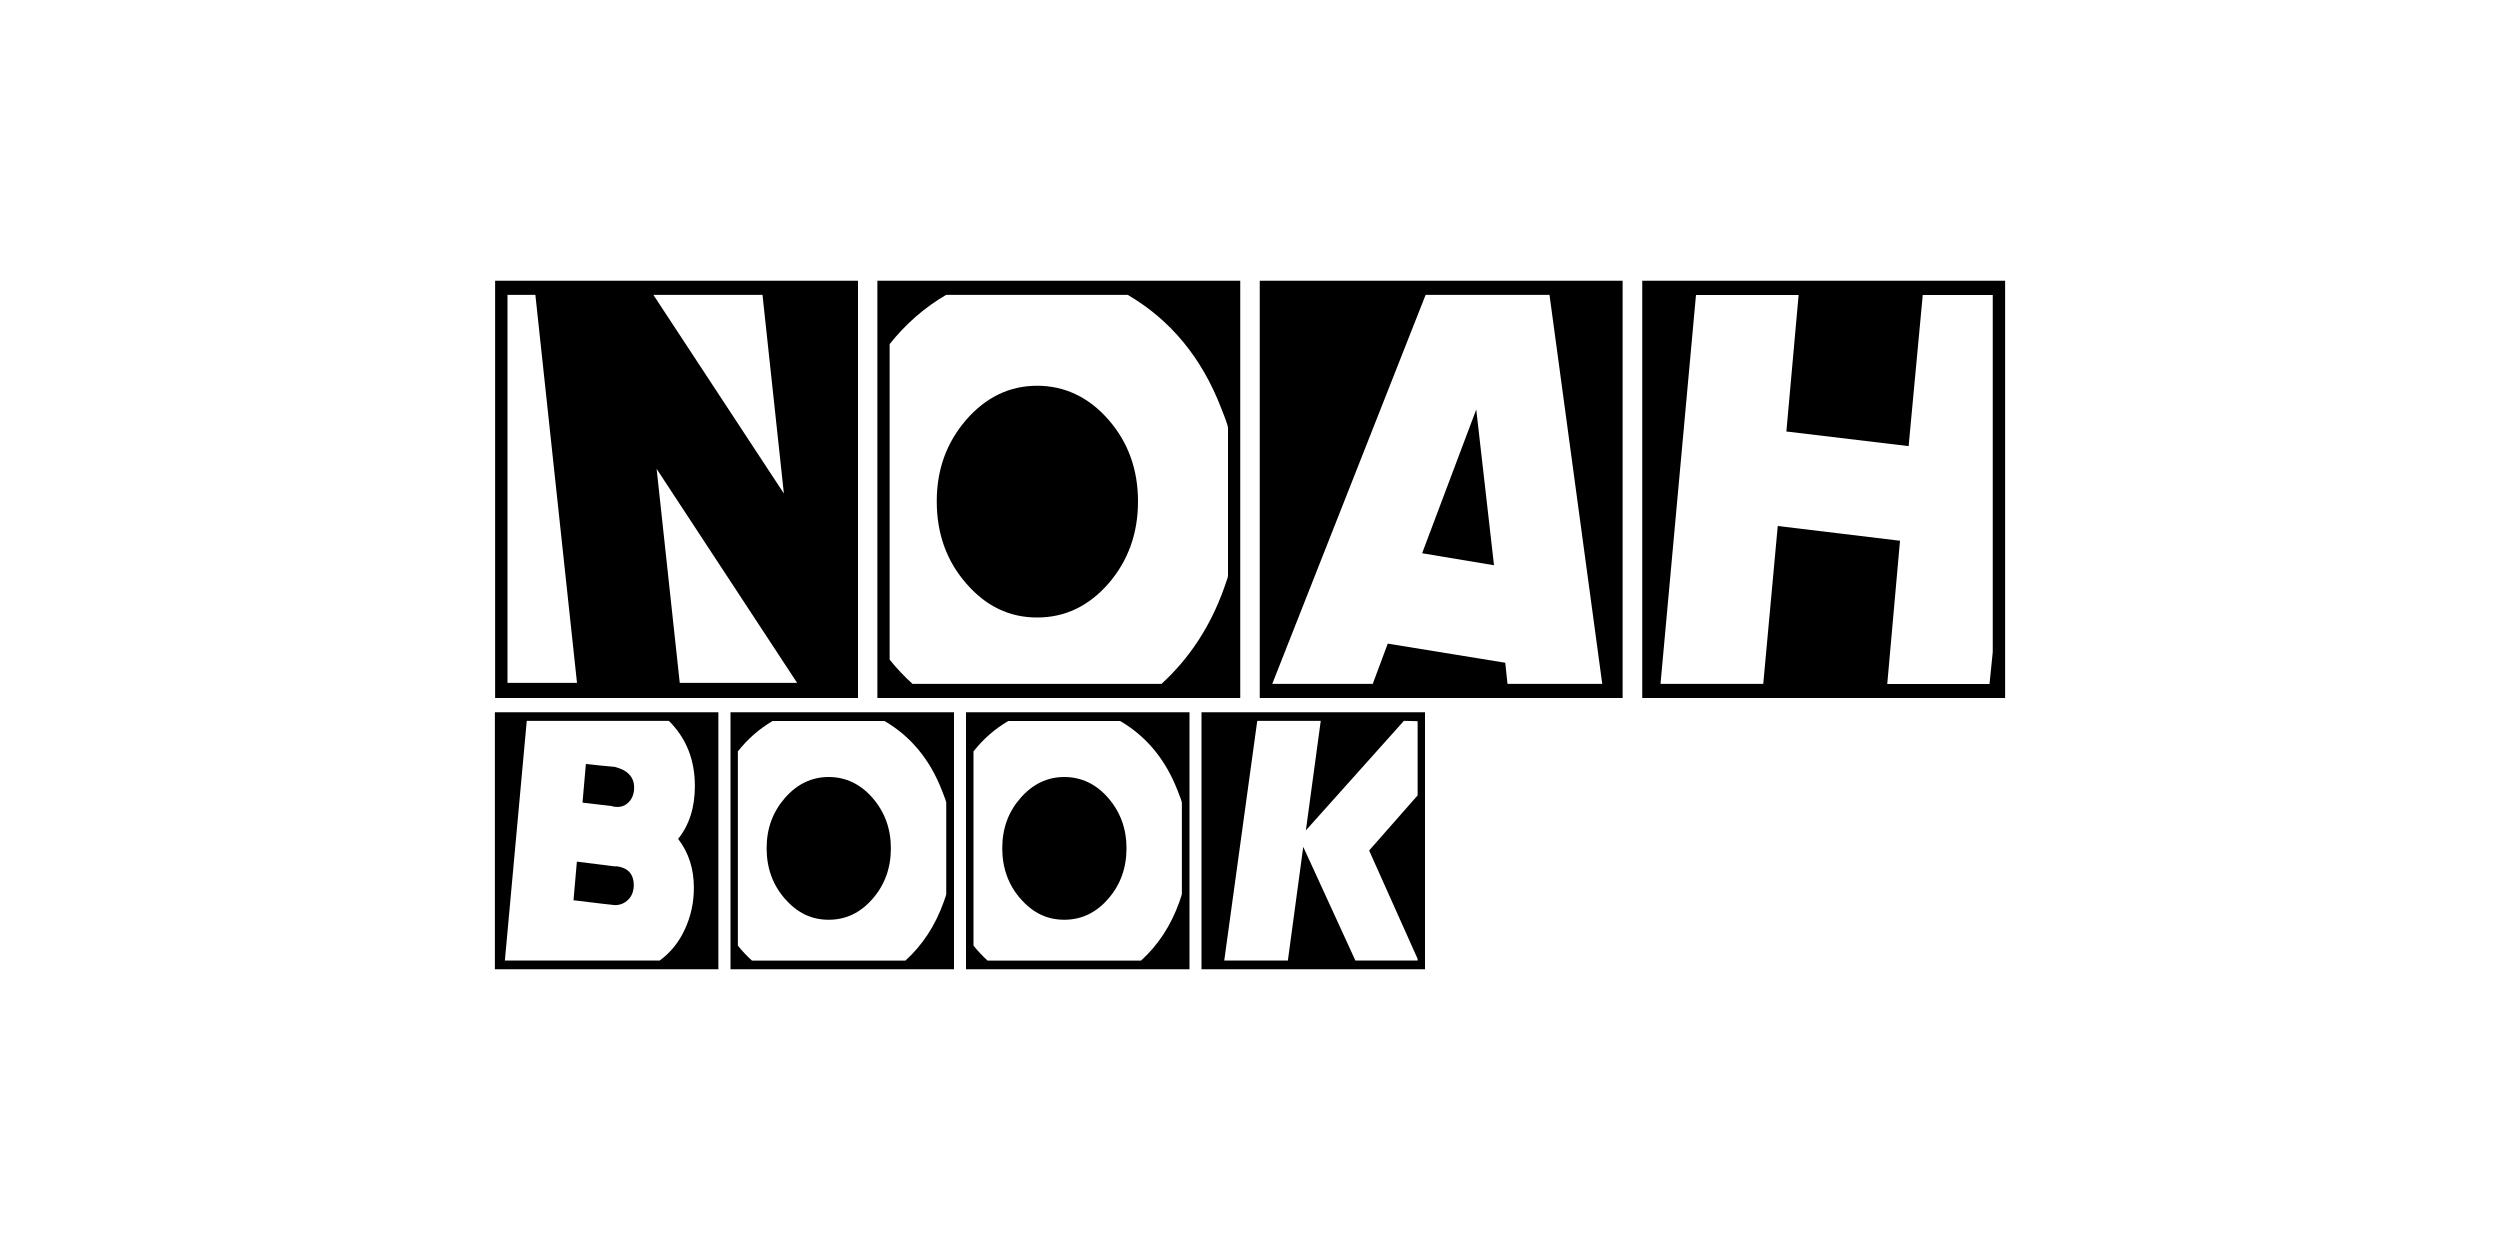
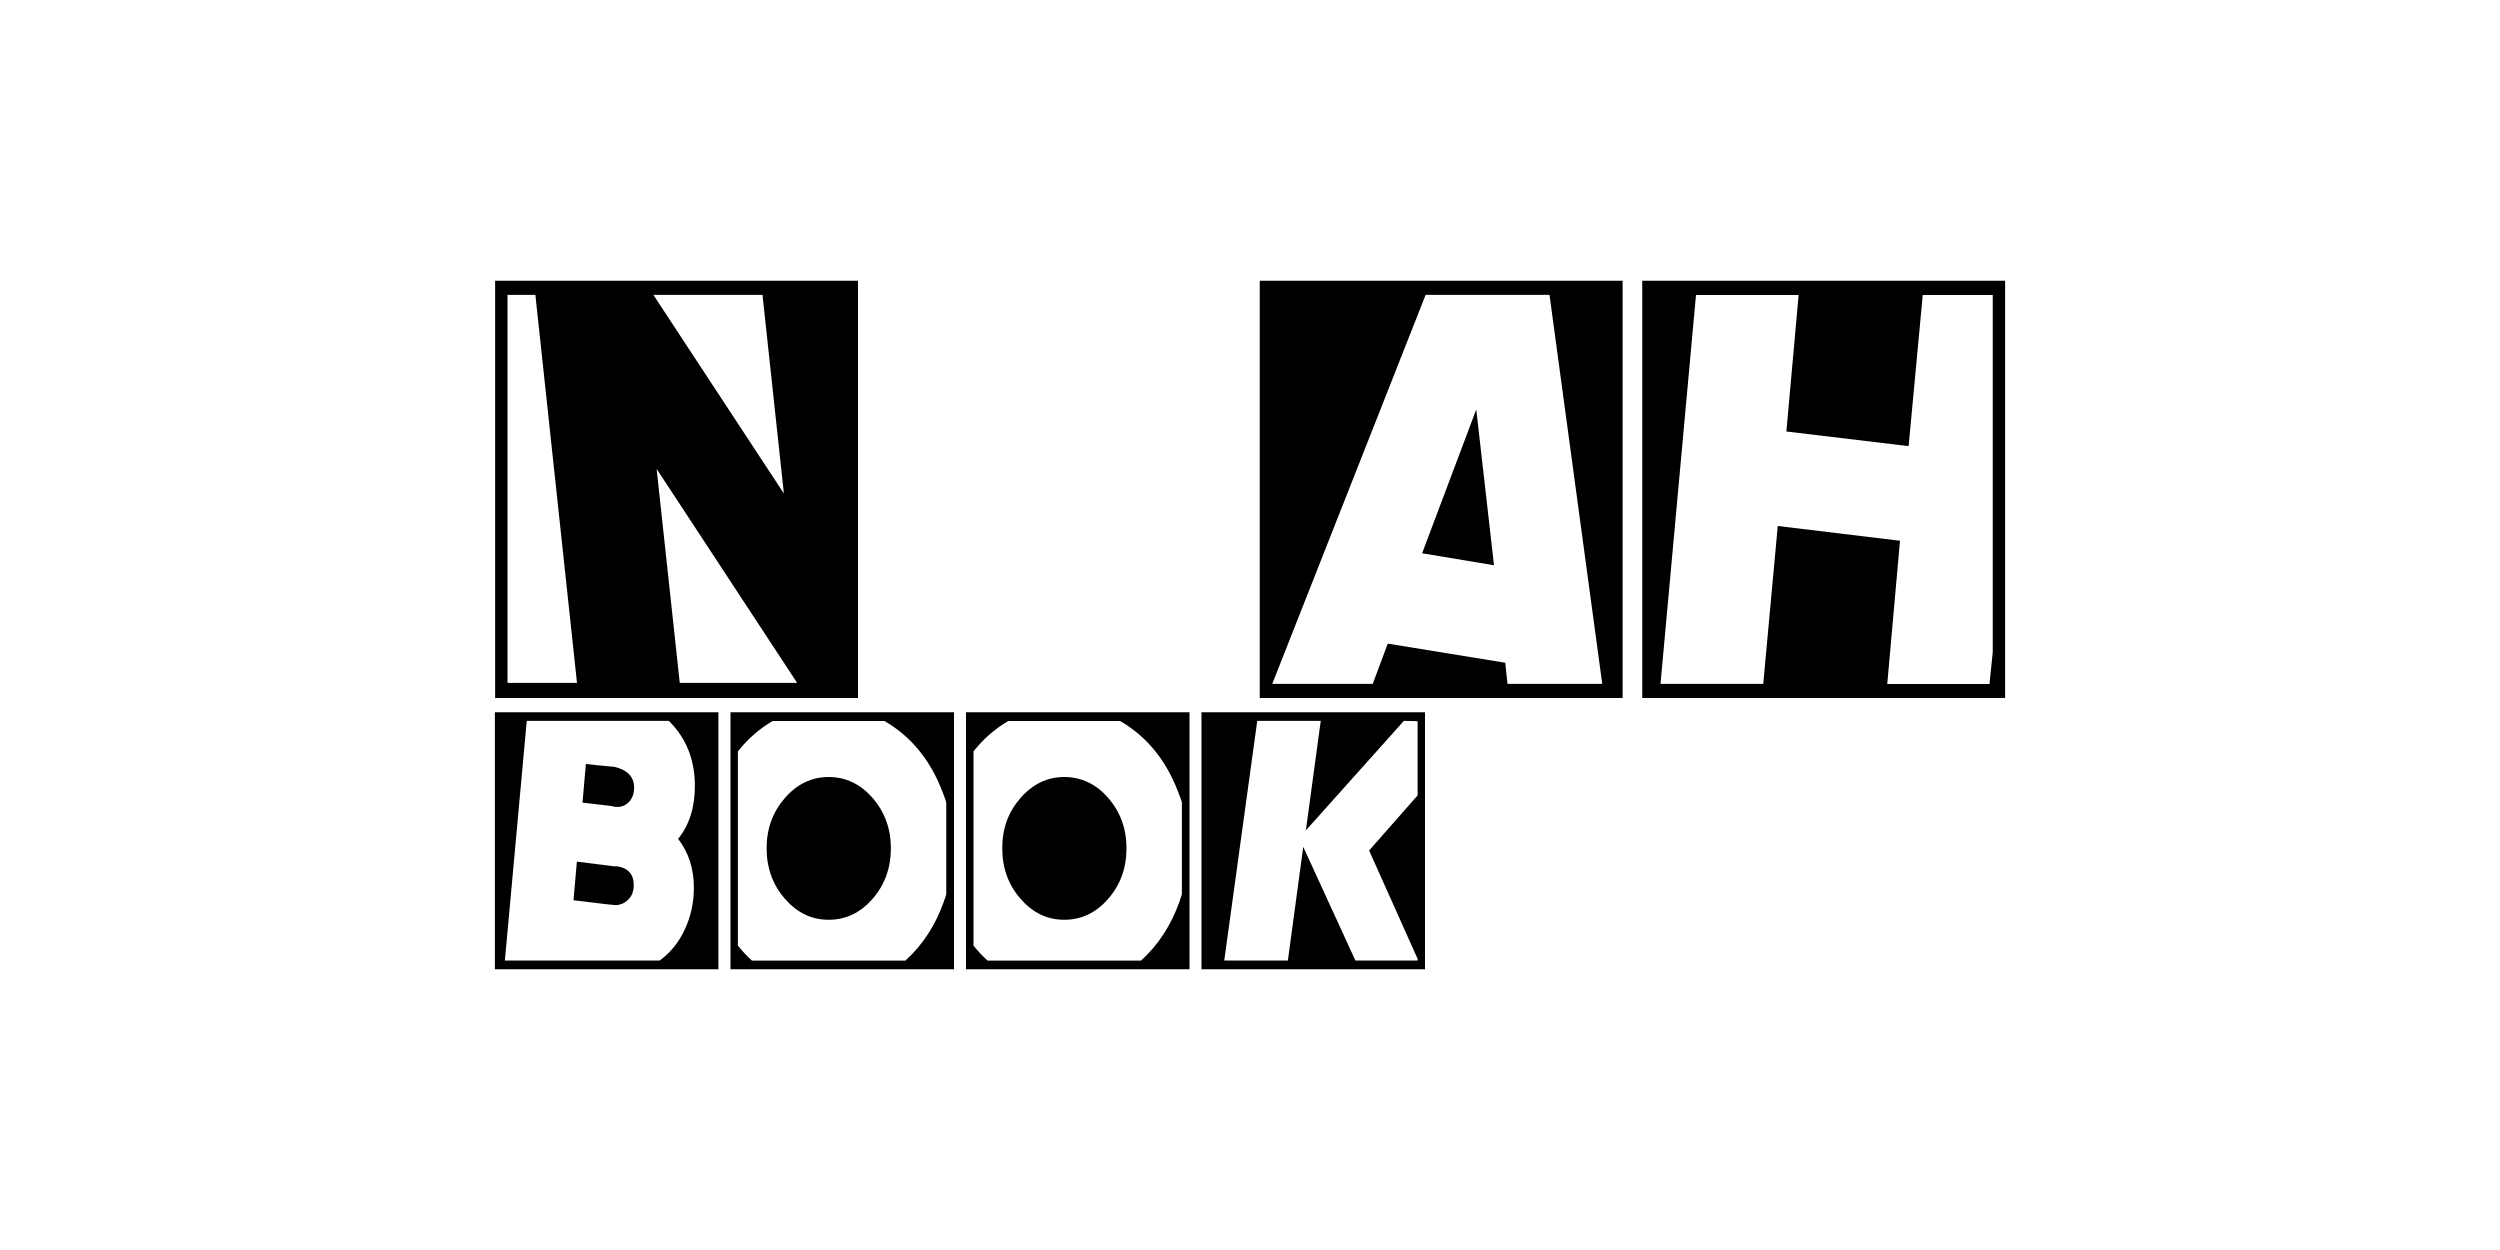
<svg xmlns="http://www.w3.org/2000/svg" id="c" viewBox="0 0 200 100">
  <path d="m68.64,55.84h-29.03V22.46h29.03v33.38Zm-22.48-1.21l-3.33-31.04h-2.23v31.04h5.57Zm6.11-31.04l10.44,15.89-1.71-15.89h-8.73Zm11.5,31.04l-11.24-17.12,1.85,17.12h9.39Z" />
-   <path d="m99.22,55.84h-29.03V22.46h29.03v33.38Zm-28.04-3.06c.56.7,1.17,1.34,1.82,1.93h19.92c2.23-2.04,3.9-4.58,4.99-7.62.22-.61.33-.95.33-1.01v-11.85c0-.14-.18-.67-.55-1.59-1.55-4.02-4.04-7.04-7.47-9.05h-14.53c-1.72,1-3.23,2.32-4.52,3.94v25.26Zm19.86-12.67c0,2.57-.79,4.75-2.36,6.57-1.58,1.81-3.48,2.72-5.71,2.72s-4.1-.91-5.67-2.72c-1.58-1.81-2.36-4-2.36-6.57s.79-4.71,2.36-6.53c1.58-1.81,3.47-2.72,5.67-2.72s4.13.91,5.71,2.72c1.58,1.81,2.36,3.99,2.36,6.53Z" />
  <path d="m129.81,55.84h-29.03V22.46h29.03v33.38Zm-19.99-1.13l1.2-3.22,9.4,1.53.18,1.69h7.58l-4.22-31.12h-9.91l-12.27,31.12h8.05Zm9.7-9.49l-5.75-.96,4.33-11.5,1.42,12.46Z" />
  <path d="m160.41,55.84h-29.03V22.46h29.03v33.38Zm-24.73-32.25l-2.84,31.12h8.22l1.16-12.63,9.78,1.18-1.02,11.46h8.18l.26-2.55v-28.57h-5.6l-1.13,12.09-9.78-1.17.98-10.92h-8.22Z" />
  <path d="m57.47,77.54h-17.88v-20.56h17.88v20.56Zm-15.33-19.87l-1.75,19.17h12.39c.87-.64,1.54-1.47,2.01-2.5.48-1.03.72-2.14.72-3.33,0-1.51-.42-2.81-1.26-3.9.9-1.12,1.34-2.53,1.34-4.23,0-2.1-.69-3.83-2.08-5.21h-11.38Zm7.06,14.74c-.09,0-1.2-.13-3.32-.39l.27-3.09,3.09.39v-.03c.97.1,1.46.61,1.46,1.52,0,.48-.15.87-.44,1.16-.29.29-.65.44-1.06.44Zm.09-7.86l-.29-.03v-.03l-2.4-.28.27-3.09c.78.09,1.55.16,2.31.23,1.03.26,1.55.81,1.55,1.65,0,.48-.14.87-.42,1.16-.28.29-.62.42-1.02.39Z" />
  <path d="m76.32,77.54h-17.88v-20.56h17.88v20.56Zm-17.28-1.88c.34.43.72.83,1.12,1.19h12.27c1.38-1.25,2.4-2.82,3.07-4.7.14-.38.2-.59.2-.62v-7.3c0-.09-.11-.41-.34-.98-.96-2.48-2.49-4.34-4.6-5.57h-8.95c-1.06.62-1.99,1.43-2.78,2.43v15.56Zm12.23-7.8c0,1.58-.49,2.93-1.46,4.04-.97,1.12-2.14,1.68-3.52,1.68s-2.52-.56-3.5-1.68c-.97-1.11-1.46-2.46-1.46-4.04s.49-2.9,1.46-4.02c.97-1.11,2.14-1.68,3.5-1.68s2.55.56,3.52,1.68c.97,1.12,1.46,2.46,1.46,4.02Z" />
  <path d="m95.16,77.54h-17.88v-20.56h17.88v20.56Zm-17.27-1.88c.34.43.72.83,1.12,1.19h12.27c1.38-1.25,2.4-2.82,3.07-4.7.13-.38.2-.59.2-.62v-7.3c0-.09-.11-.41-.34-.98-.96-2.48-2.49-4.34-4.6-5.57h-8.95c-1.06.62-1.99,1.43-2.78,2.43v15.56Zm12.23-7.8c0,1.58-.49,2.93-1.46,4.04-.97,1.12-2.14,1.68-3.52,1.68s-2.52-.56-3.5-1.68c-.97-1.11-1.46-2.46-1.46-4.04s.48-2.9,1.46-4.02c.97-1.11,2.14-1.68,3.5-1.68s2.55.56,3.52,1.68c.97,1.12,1.46,2.46,1.46,4.02Z" />
  <path d="m114,77.54h-17.88v-20.56h17.88v20.56Zm-13.42-19.87l-2.64,19.17h5.09l1.23-9.09,4.17,9.09h4.98v-.13l-3.88-8.67,3.88-4.41v-5.93s-.4-.03-1.1-.03l-7.84,8.76,1.19-8.76h-5.06Z" />
</svg>